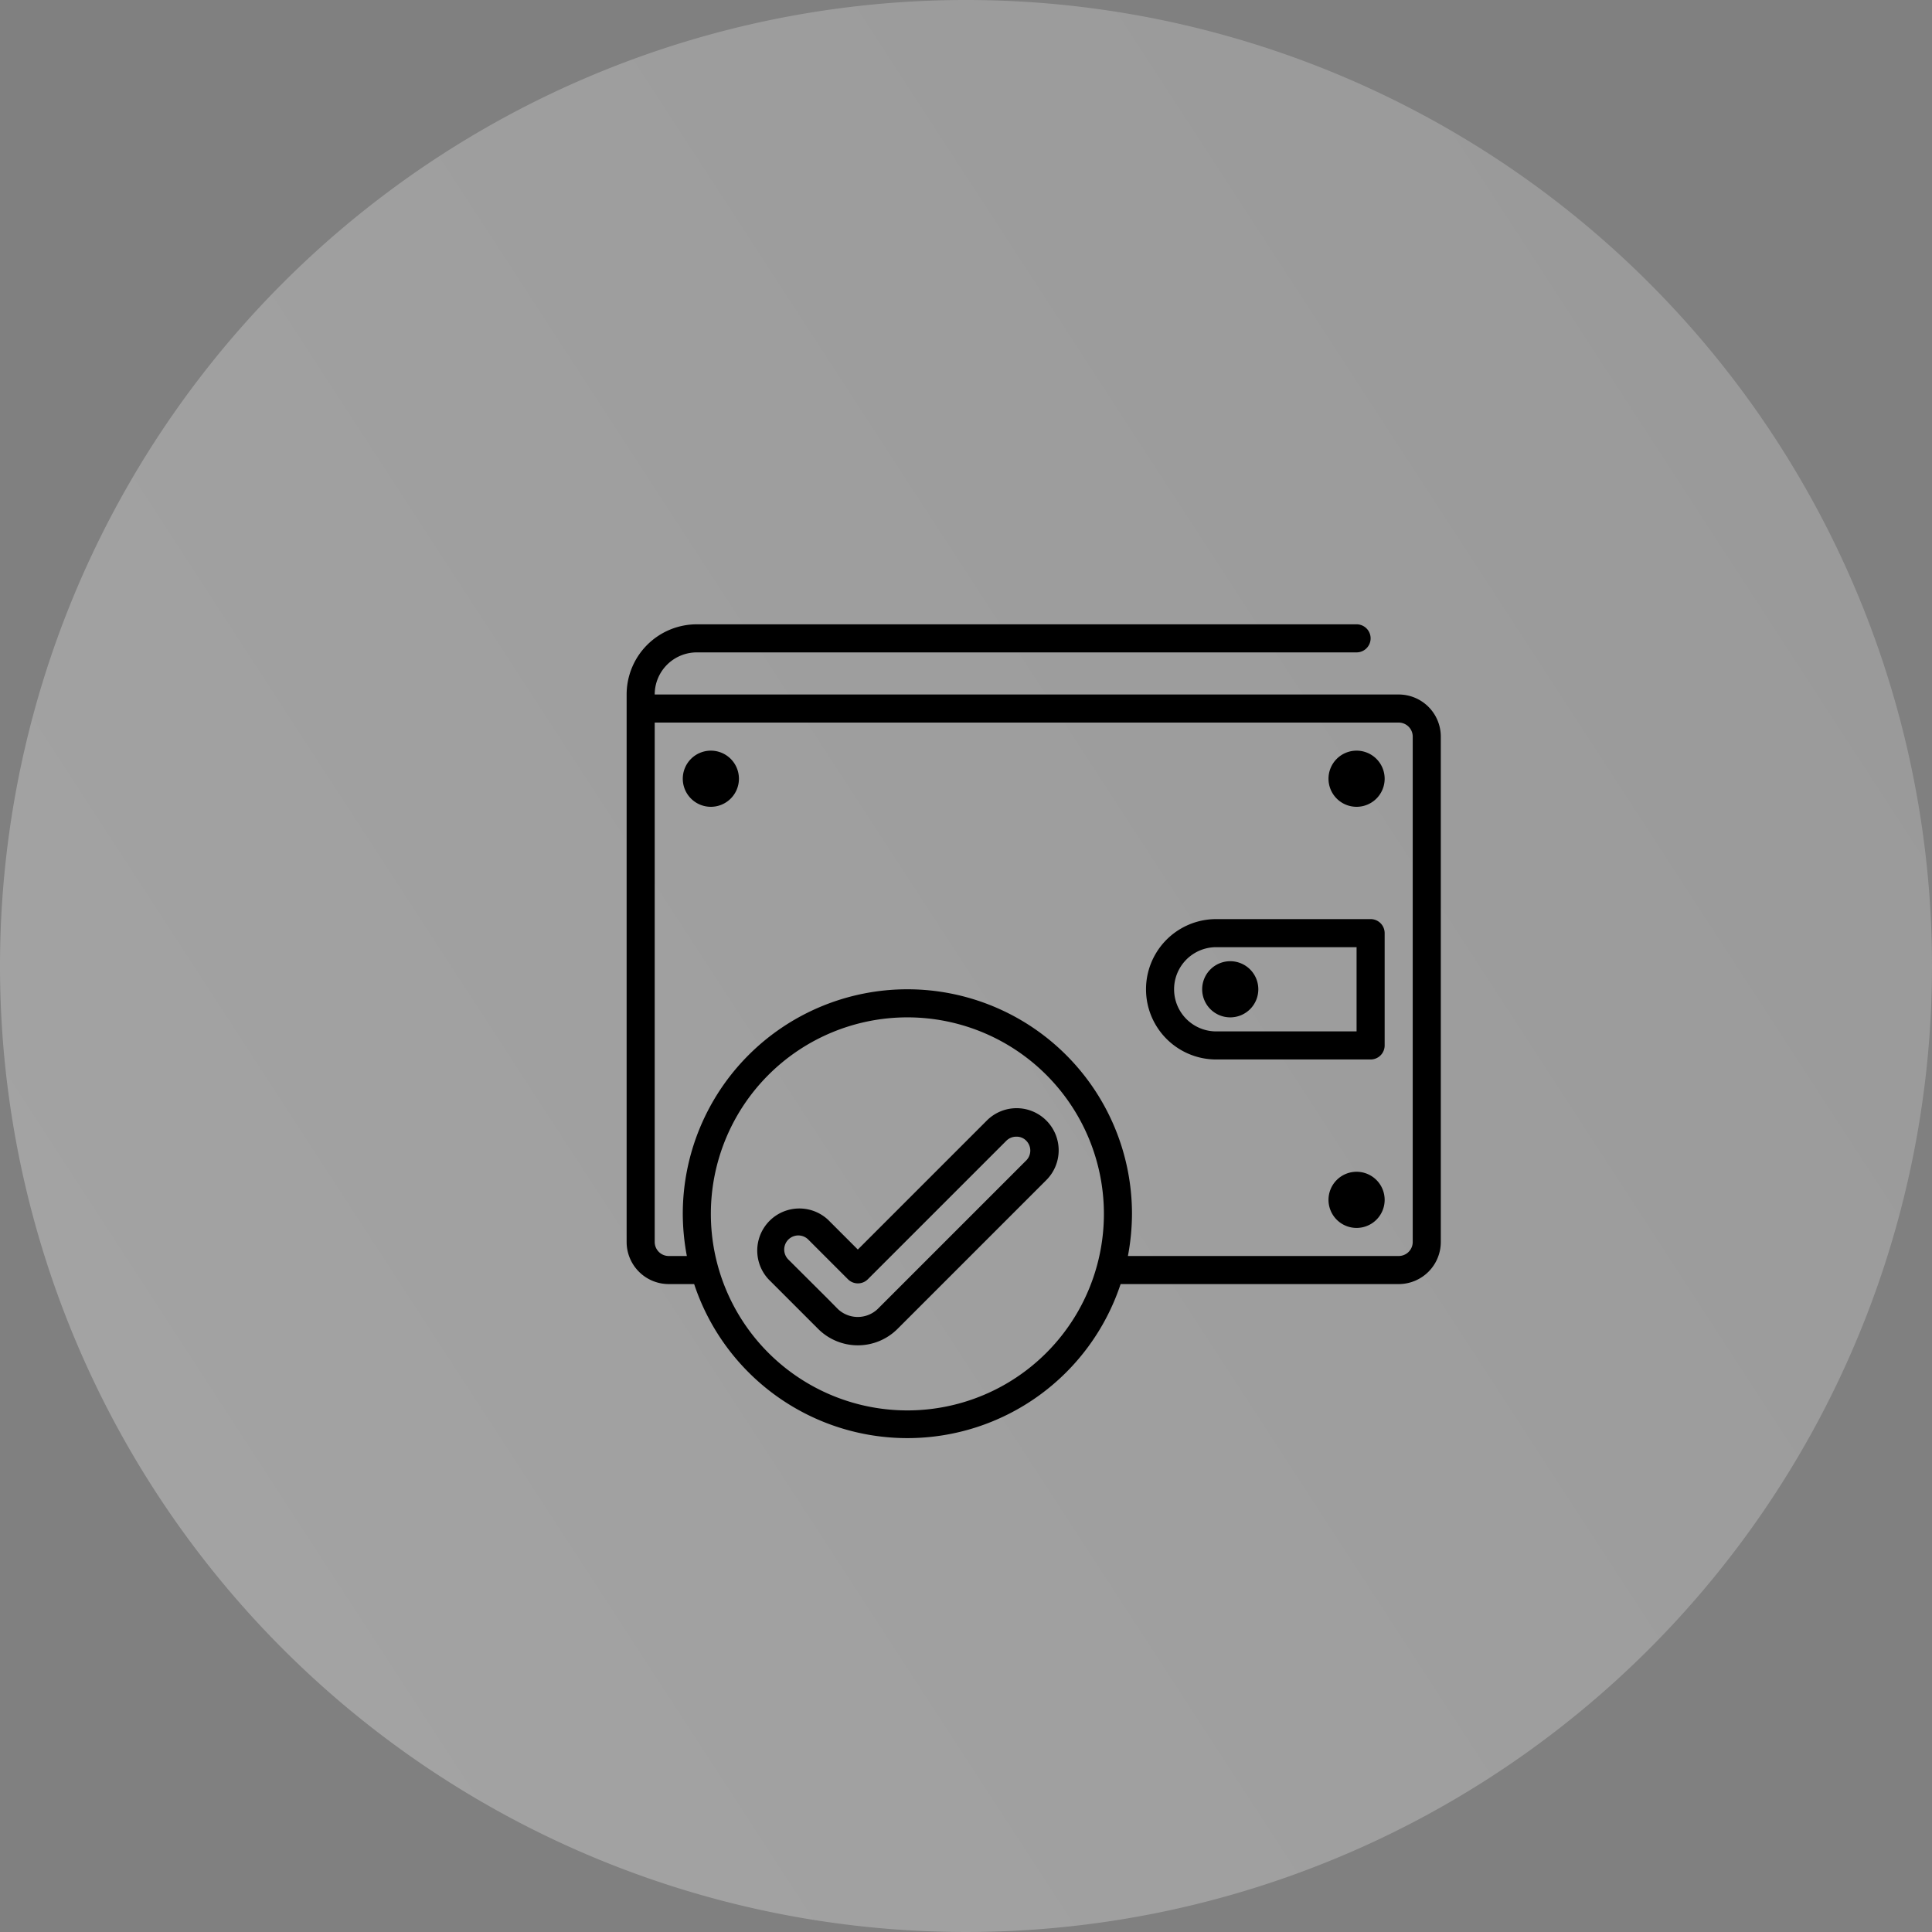
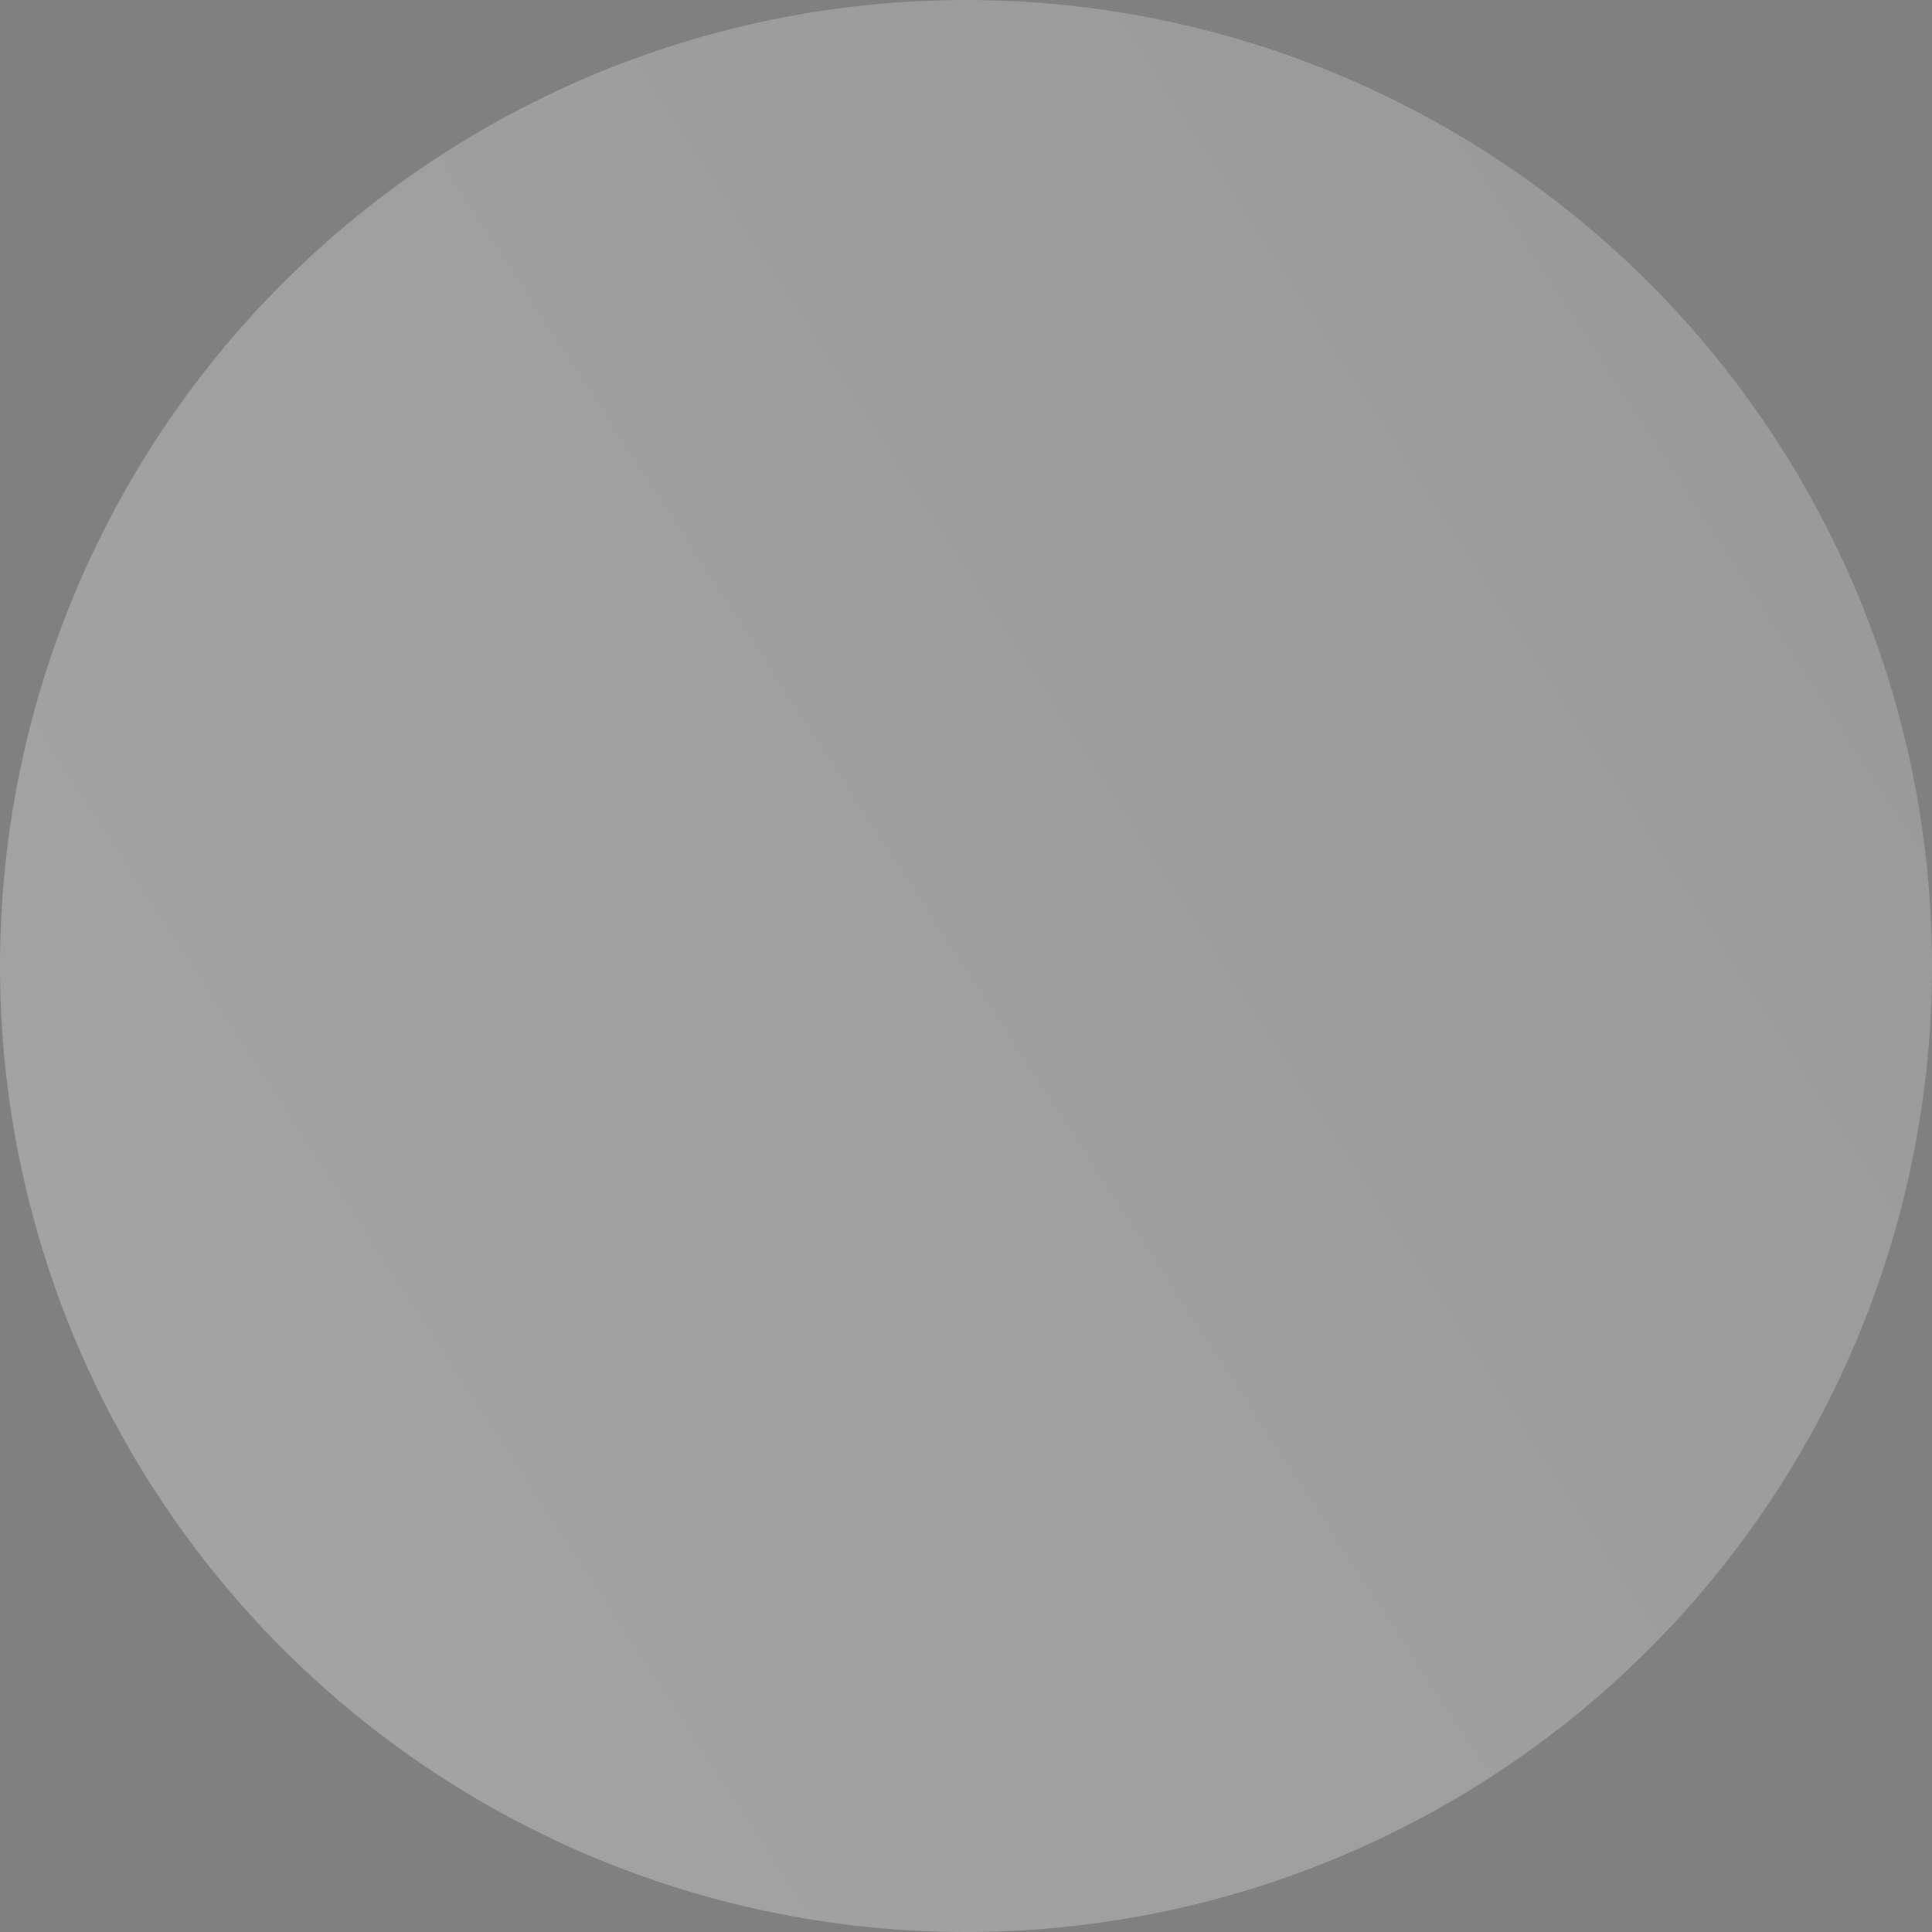
<svg xmlns="http://www.w3.org/2000/svg" width="137.632" height="137.632" viewBox="0 0 137.632 137.632">
  <rect x="0" y="0" width="137.632" height="137.632" fill="#808080" stroke="none" />
  <defs>
    <linearGradient id="linear-gradient" x1="1.277" y1="-0.093" x2="-0.334" y2="0.954" gradientUnits="objectBoundingBox">
      <stop offset="0" stop-color="#c7c7c7" />
      <stop offset="1" stop-color="#fff" />
    </linearGradient>
  </defs>
  <g id="Group_533" data-name="Group 533" transform="translate(-981.936 -2012.525)">
    <path id="Path_7612" data-name="Path 7612" d="M68.816,0A68.816,68.816,0,1,1,0,68.816,68.816,68.816,0,0,1,68.816,0Z" transform="translate(981.936 2012.525)" opacity="0.31" fill="url(#linear-gradient)" />
    <g id="_48_wallet_check_mart_wallet_money_purse_interest_business_and_finance" data-name="48 wallet check mart, wallet, money, purse, interest, business and finance" transform="translate(1023.576 2054)">
-       <path id="Path_7650" data-name="Path 7650" d="M58,8H5A3,3,0,0,1,8,5H55a1,1,0,0,0,0-2H8A5,5,0,0,0,3,8V47a3,3,0,0,0,3,3H7.81a16,16,0,0,0,30.38,0H58a3,3,0,0,0,3-3V11A3,3,0,0,0,58,8ZM23,59A14,14,0,1,1,37,45,14,14,0,0,1,23,59ZM59,47a1,1,0,0,1-1,1H38.71A16.41,16.41,0,0,0,39,45,16,16,0,0,0,7,45a16.41,16.41,0,0,0,.29,3H6a1,1,0,0,1-1-1V10H58a1,1,0,0,1,1,1ZM56,24H45a5,5,0,0,0,0,10H56a1,1,0,0,0,1-1V25A1,1,0,0,0,56,24Zm-1,8H45a3,3,0,0,1,0-6H55Zm-9-5a2,2,0,1,1-2,2A2,2,0,0,1,46,27ZM11,14a2,2,0,1,1-2-2A2,2,0,0,1,11,14ZM57,44a2,2,0,1,1-2-2A2,2,0,0,1,57,44Zm0-30a2,2,0,1,1-2-2A2,2,0,0,1,57,14ZM32.9,38.35a2.994,2.994,0,0,0-4.24,0l-9.19,9.19-2.12-2.12a3,3,0,0,0-4.24,4.24l2.82,2.82.71.71a4,4,0,0,0,5.66,0l10.6-10.6a3,3,0,0,0,0-4.24Zm-1.41,2.82L20.88,51.78a2.06,2.06,0,0,1-2.83,0l-.7-.71-2.83-2.82a1,1,0,0,1,1.42-1.42l2.83,2.83a1,1,0,0,0,1.41,0l9.87-9.87a1,1,0,0,1,.71-.29.94.94,0,0,1,.71.29,1,1,0,0,1,.02,1.38Z" />
-     </g>
+       </g>
  </g>
</svg>